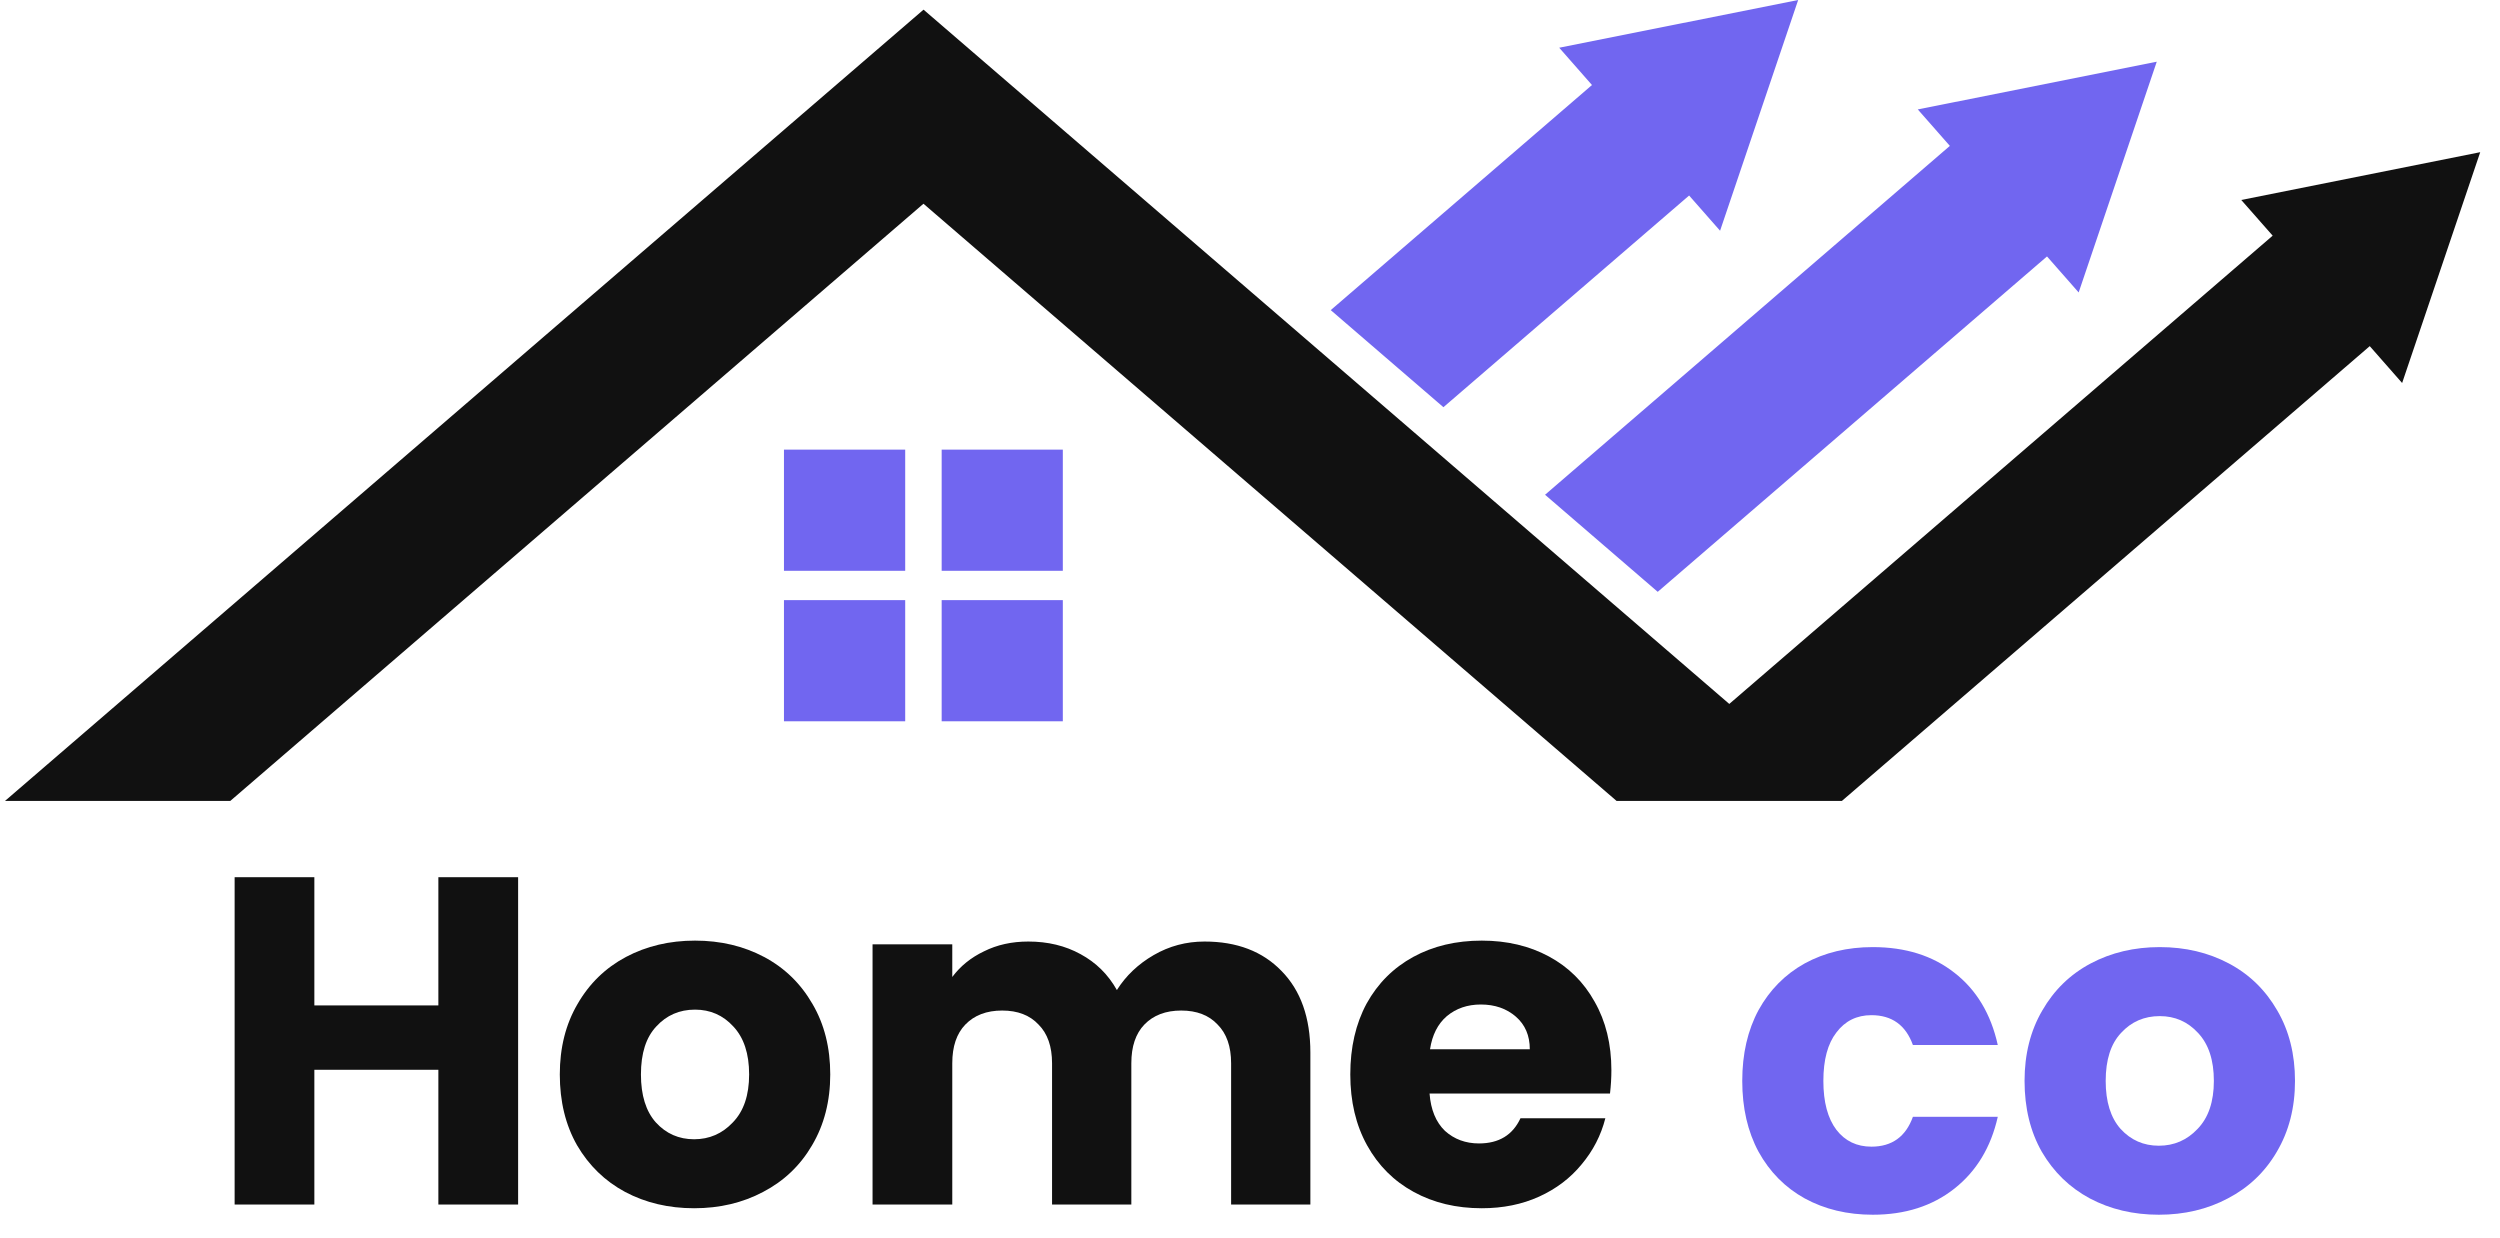
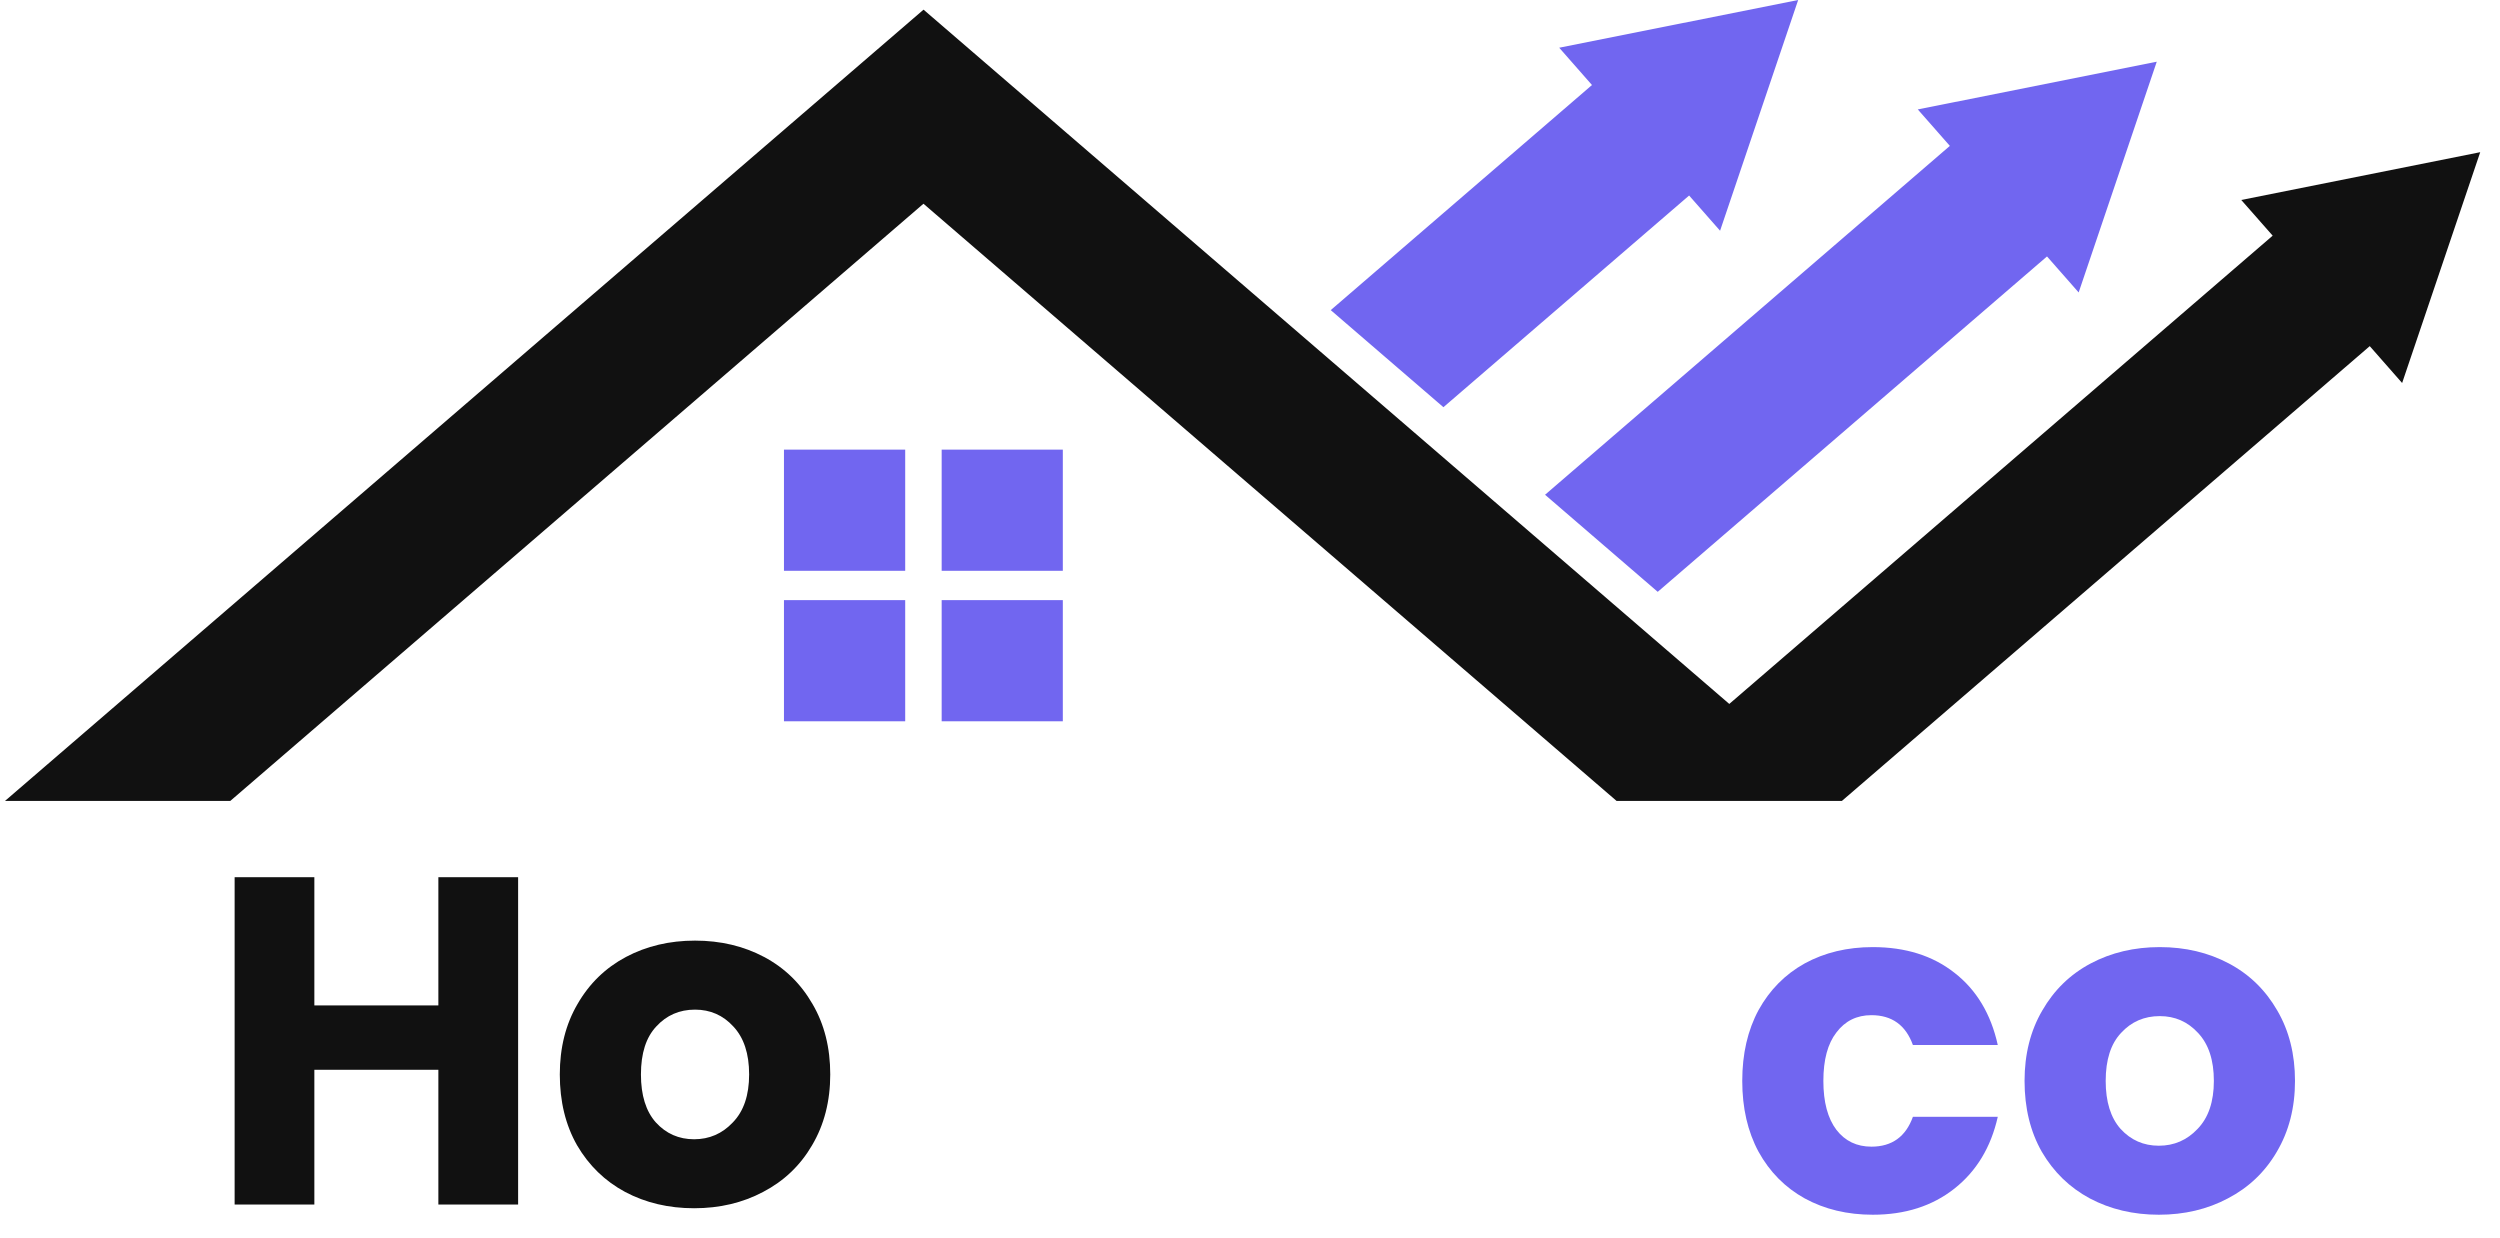
<svg xmlns="http://www.w3.org/2000/svg" width="101" height="50" viewBox="0 0 101 50" fill="none">
  <path d="M36.57 18.165H31.672V23.06H36.57V18.165Z" fill="#7166F0" />
  <path d="M42.938 18.165H38.043V23.06H42.938V18.165Z" fill="#7166F0" />
  <path d="M42.938 24.245H38.043V29.14H42.938V24.245Z" fill="#7166F0" />
  <path d="M36.57 24.245H31.672V29.14H36.57V24.245Z" fill="#7166F0" />
  <path d="M90.547 8.079L91.816 9.521L69.863 28.439C60.444 20.323 39.563 2.334 37.311 0.39C34.501 2.804 11.862 22.312 0.201 32.358H9.303L37.308 8.231C39.009 9.698 63.843 31.095 65.31 32.358H74.412L95.738 13.984L97.046 15.473C98.65 10.729 98.603 10.87 100.201 6.148C94.647 7.26 94.422 7.305 90.547 8.079Z" fill="#111111" />
  <path d="M53.762 12.529L58.314 16.451L68.24 7.899L69.491 9.322C71.424 3.608 70.71 5.714 72.646 0C69.645 0.599 65.99 1.329 62.992 1.928L64.316 3.435L53.762 12.529Z" fill="#7166F0" />
  <path d="M62.42 19.988L66.972 23.91L82.699 10.36L83.978 11.815C85.909 6.101 85.197 8.207 87.133 2.493C84.135 3.092 80.48 3.822 77.479 4.421L78.774 5.894L62.42 19.988Z" fill="#7166F0" />
  <path d="M70.387 43.669C70.387 42.576 70.606 41.622 71.046 40.806C71.498 39.989 72.12 39.361 72.911 38.922C73.715 38.483 74.631 38.263 75.661 38.263C76.98 38.263 78.079 38.608 78.958 39.299C79.849 39.989 80.433 40.963 80.71 42.218H77.281C76.992 41.415 76.433 41.013 75.605 41.013C75.014 41.013 74.543 41.245 74.192 41.71C73.84 42.162 73.664 42.815 73.664 43.669C73.664 44.523 73.84 45.182 74.192 45.647C74.543 46.099 75.014 46.325 75.605 46.325C76.433 46.325 76.992 45.923 77.281 45.12H80.71C80.433 46.35 79.849 47.317 78.958 48.02C78.066 48.724 76.967 49.075 75.661 49.075C74.631 49.075 73.715 48.855 72.911 48.416C72.12 47.977 71.498 47.349 71.046 46.532C70.606 45.716 70.387 44.762 70.387 43.669Z" fill="#7166F0" />
  <path d="M87.217 49.075C86.188 49.075 85.258 48.855 84.429 48.416C83.613 47.977 82.966 47.349 82.489 46.532C82.025 45.716 81.792 44.762 81.792 43.669C81.792 42.589 82.031 41.641 82.508 40.825C82.985 39.996 83.638 39.361 84.467 38.922C85.296 38.483 86.225 38.263 87.255 38.263C88.285 38.263 89.214 38.483 90.043 38.922C90.872 39.361 91.525 39.996 92.002 40.825C92.479 41.641 92.718 42.589 92.718 43.669C92.718 44.749 92.473 45.703 91.983 46.532C91.506 47.349 90.847 47.977 90.005 48.416C89.176 48.855 88.247 49.075 87.217 49.075ZM87.217 46.287C87.833 46.287 88.354 46.061 88.781 45.609C89.22 45.157 89.44 44.51 89.44 43.669C89.44 42.828 89.227 42.181 88.8 41.729C88.385 41.277 87.87 41.051 87.255 41.051C86.627 41.051 86.106 41.277 85.692 41.729C85.277 42.168 85.07 42.815 85.07 43.669C85.07 44.51 85.271 45.157 85.673 45.609C86.087 46.061 86.602 46.287 87.217 46.287Z" fill="#7166F0" />
  <path d="M20.932 35.439V48.663H17.71V43.219H12.7V48.663H9.479V35.439H12.7V40.619H17.71V35.439H20.932Z" fill="#111111" />
  <path d="M28.042 48.813C27.012 48.813 26.083 48.594 25.254 48.154C24.438 47.715 23.791 47.087 23.314 46.27C22.849 45.454 22.616 44.5 22.616 43.407C22.616 42.327 22.855 41.379 23.332 40.563C23.809 39.734 24.463 39.1 25.291 38.66C26.12 38.221 27.05 38.001 28.079 38.001C29.109 38.001 30.038 38.221 30.867 38.66C31.696 39.1 32.349 39.734 32.826 40.563C33.304 41.379 33.542 42.327 33.542 43.407C33.542 44.487 33.297 45.442 32.807 46.27C32.33 47.087 31.671 47.715 30.83 48.154C30.001 48.594 29.071 48.813 28.042 48.813ZM28.042 46.026C28.657 46.026 29.178 45.8 29.605 45.347C30.045 44.895 30.265 44.249 30.265 43.407C30.265 42.566 30.051 41.919 29.624 41.467C29.21 41.015 28.695 40.789 28.079 40.789C27.451 40.789 26.93 41.015 26.516 41.467C26.101 41.906 25.894 42.553 25.894 43.407C25.894 44.249 26.095 44.895 26.497 45.347C26.911 45.8 27.426 46.026 28.042 46.026Z" fill="#111111" />
-   <path d="M48.663 38.038C49.969 38.038 51.005 38.434 51.771 39.225C52.55 40.016 52.939 41.115 52.939 42.522V48.663H49.737V42.955C49.737 42.277 49.555 41.756 49.191 41.392C48.839 41.015 48.349 40.826 47.721 40.826C47.093 40.826 46.597 41.015 46.233 41.392C45.882 41.756 45.706 42.277 45.706 42.955V48.663H42.503V42.955C42.503 42.277 42.321 41.756 41.957 41.392C41.605 41.015 41.116 40.826 40.488 40.826C39.86 40.826 39.364 41.015 39 41.392C38.648 41.756 38.472 42.277 38.472 42.955V48.663H35.251V38.151H38.472V39.47C38.799 39.031 39.226 38.685 39.753 38.434C40.281 38.17 40.877 38.038 41.543 38.038C42.334 38.038 43.037 38.208 43.653 38.547C44.28 38.886 44.77 39.37 45.122 39.998C45.486 39.42 45.982 38.949 46.61 38.585C47.238 38.221 47.922 38.038 48.663 38.038Z" fill="#111111" />
-   <path d="M65.1 43.238C65.1 43.539 65.082 43.853 65.044 44.179H57.754C57.804 44.833 58.011 45.335 58.376 45.687C58.752 46.026 59.211 46.195 59.751 46.195C60.554 46.195 61.113 45.856 61.427 45.178H64.856C64.68 45.869 64.36 46.49 63.895 47.043C63.443 47.595 62.871 48.029 62.181 48.343C61.49 48.657 60.718 48.813 59.864 48.813C58.834 48.813 57.917 48.594 57.114 48.154C56.31 47.715 55.682 47.087 55.23 46.27C54.778 45.454 54.552 44.5 54.552 43.407C54.552 42.315 54.771 41.36 55.211 40.544C55.663 39.728 56.291 39.1 57.095 38.66C57.898 38.221 58.821 38.001 59.864 38.001C60.881 38.001 61.785 38.214 62.576 38.641C63.367 39.068 63.983 39.677 64.422 40.468C64.874 41.26 65.1 42.183 65.1 43.238ZM61.804 42.39C61.804 41.837 61.616 41.398 61.239 41.071C60.862 40.745 60.391 40.582 59.826 40.582C59.286 40.582 58.828 40.739 58.451 41.053C58.087 41.366 57.861 41.812 57.773 42.39H61.804Z" fill="#111111" />
</svg>